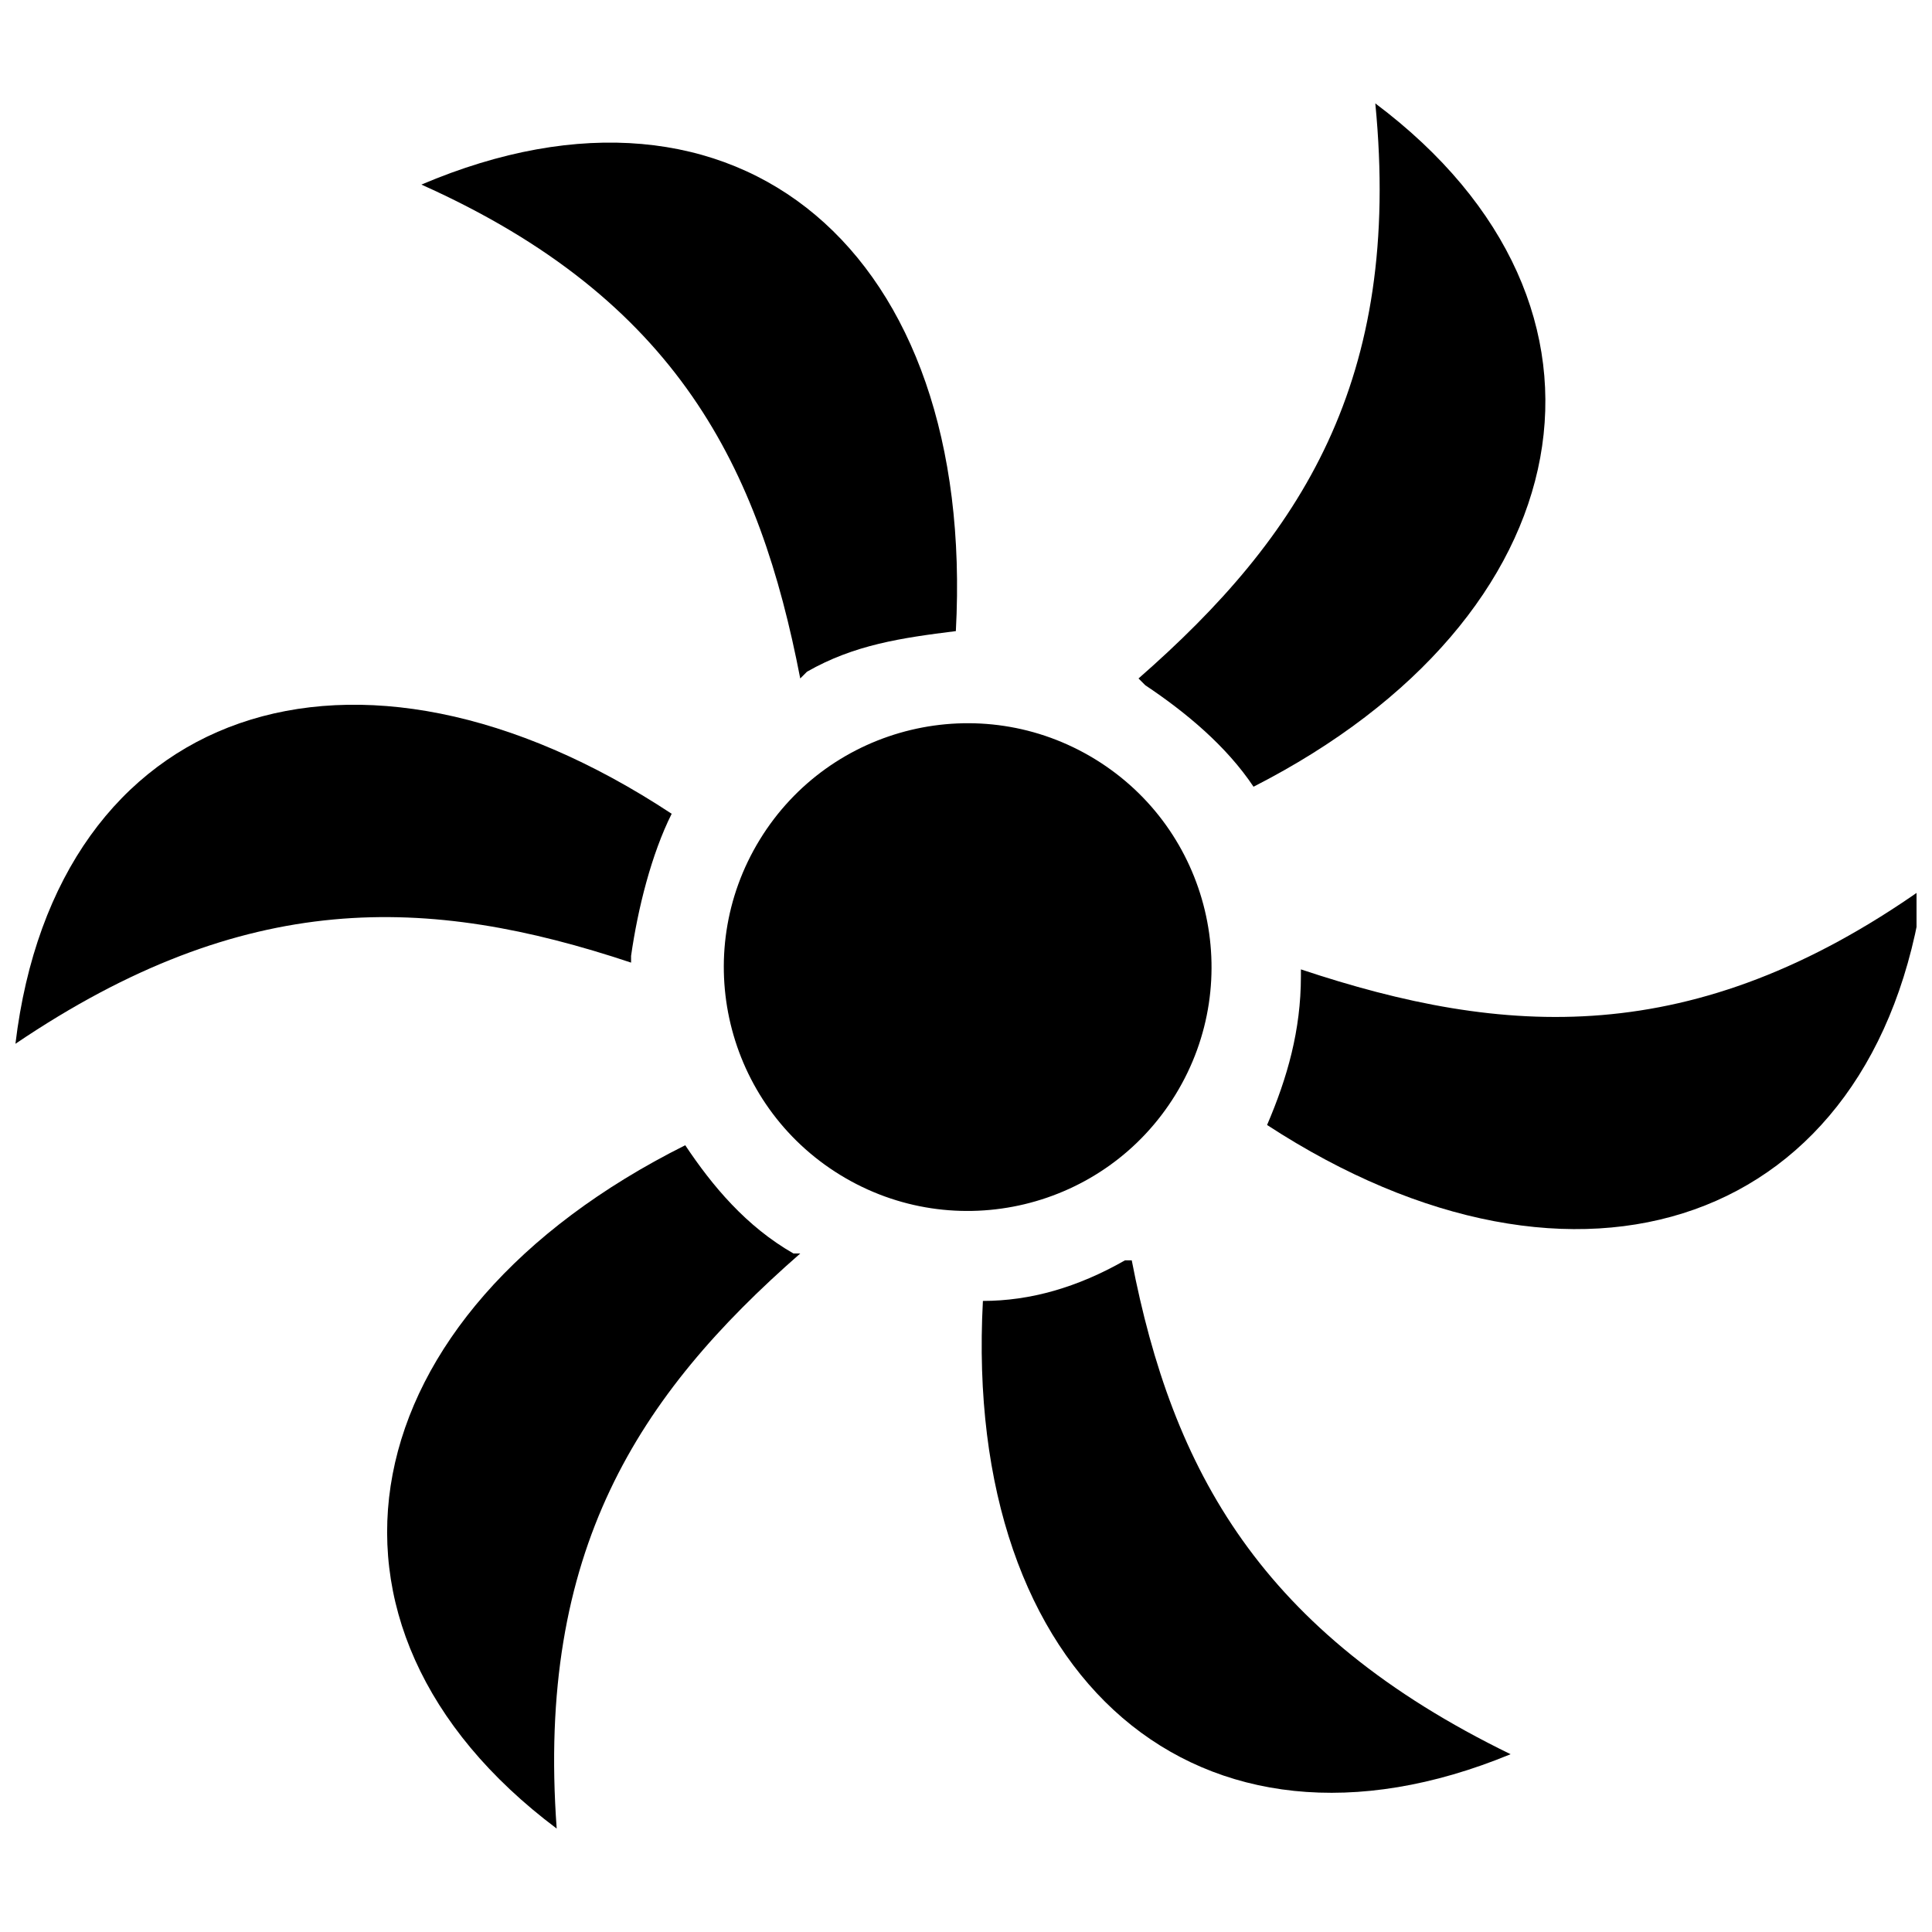
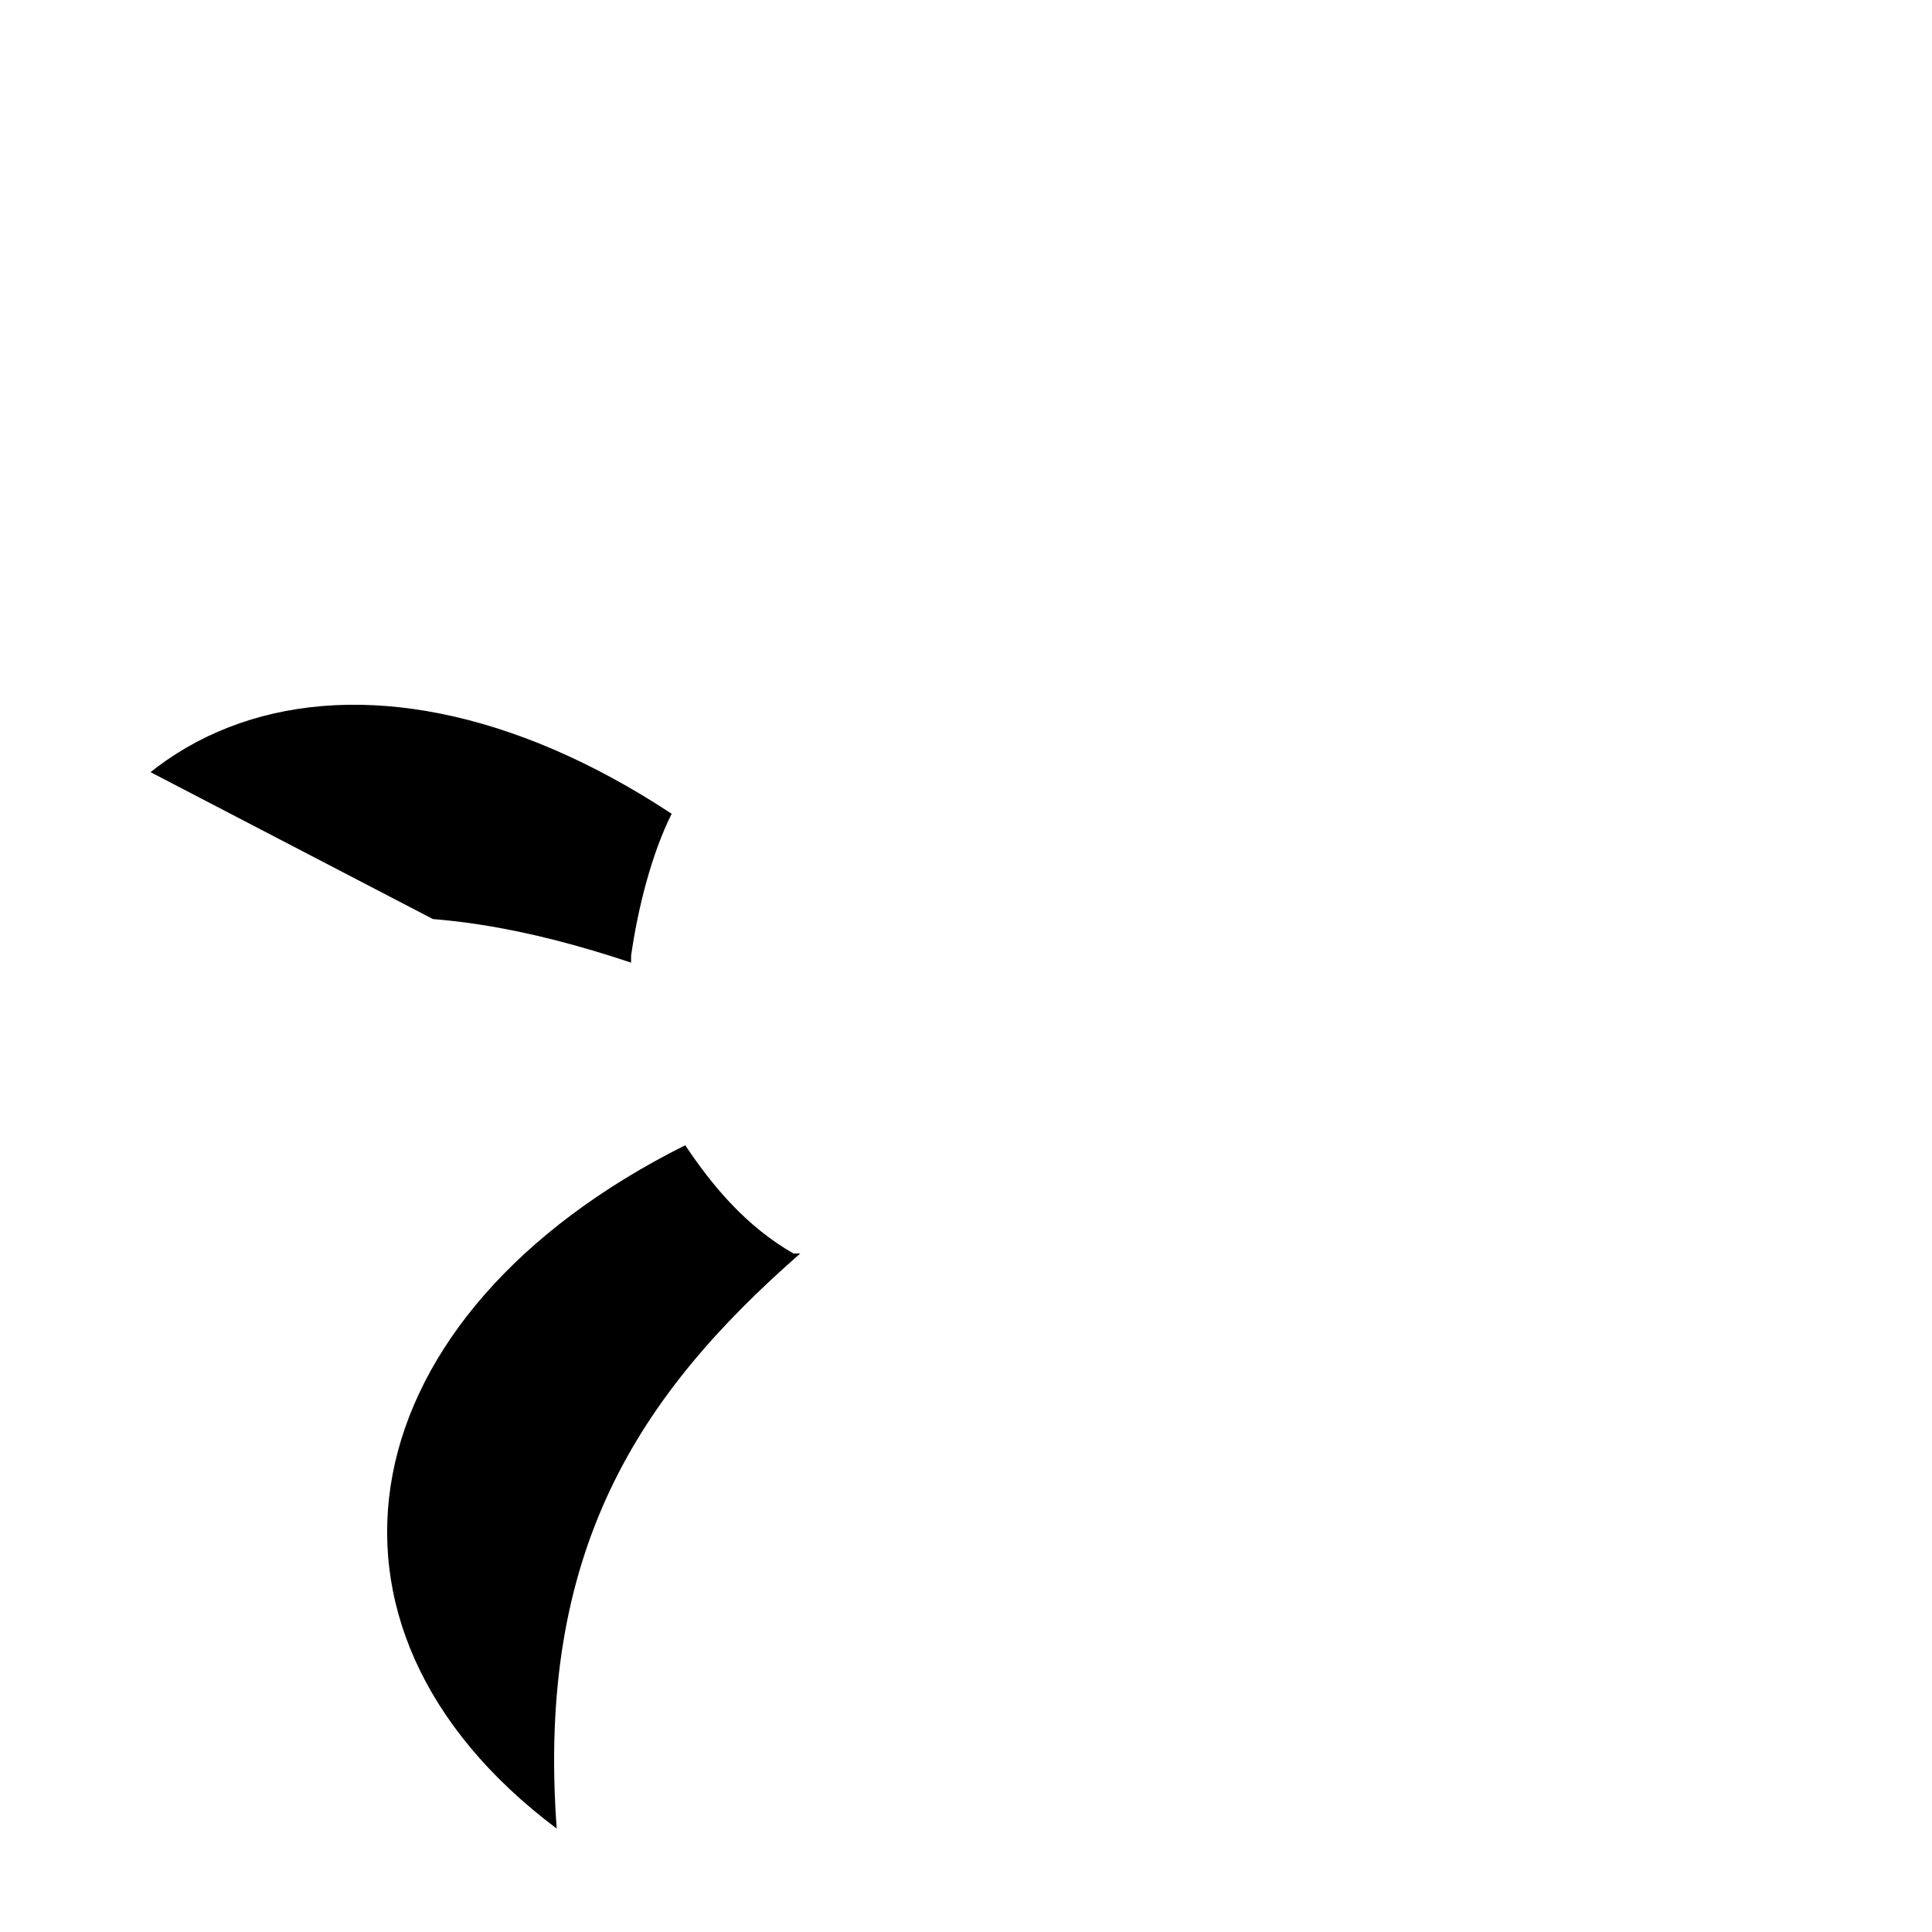
<svg xmlns="http://www.w3.org/2000/svg" width="800px" height="800px" version="1.1" viewBox="144 144 512 512">
  <defs>
    <clipPath id="b">
-       <path d="m148.09 330h174.91v91h-174.91z" />
+       <path d="m148.09 330h174.91v91z" />
    </clipPath>
    <clipPath id="a">
      <path d="m479 379h172.9v91h-172.9z" />
    </clipPath>
  </defs>
-   <path d="m255.67 192.92c84.266-35.859 147.02 17.93 141.64 118.33-14.344 1.793-26.895 3.586-39.445 10.758l-1.793 1.793c-10.758-55.582-32.273-100.4-100.4-130.88z" fill-rule="evenodd" />
  <g clip-path="url(#b)">
    <path d="m148.09 420.62c10.758-89.645 89.645-116.54 173.91-60.961-5.379 10.758-8.965 25.102-10.758 37.652v1.793c-53.789-17.93-102.2-19.723-163.16 21.516z" fill-rule="evenodd" />
  </g>
  <path d="m291.53 628.59c-71.715-53.789-55.582-136.26 34.066-181.09 7.172 10.758 16.137 21.516 28.688 28.688h1.793c-43.031 37.652-69.922 78.887-64.547 152.4z" fill-rule="evenodd" />
-   <path d="m544.33 608.88c-82.473 34.066-145.23-19.723-139.85-120.12 12.551 0 25.102-3.586 37.652-10.758h1.793c10.758 55.582 34.066 98.609 100.4 130.88z" fill-rule="evenodd" />
  <g clip-path="url(#a)">
-     <path d="m653.7 379.38c-12.551 89.645-91.438 116.54-173.91 62.754 5.379-12.551 8.965-25.102 8.965-39.445v-1.793c53.789 17.93 103.99 21.516 164.95-21.516z" fill-rule="evenodd" />
-   </g>
-   <path d="m508.47 171.4c71.715 53.789 55.582 136.26-32.273 181.09-7.172-10.758-17.93-19.723-28.688-26.895l-1.793-1.793c43.031-37.652 69.922-78.887 62.754-152.4z" fill-rule="evenodd" />
-   <path d="m455.53 434.07c-18.656 30.422-58.445 39.961-88.867 21.305-30.422-18.656-39.961-58.445-21.305-88.867s58.441-39.961 88.867-21.305c30.422 18.656 39.961 58.441 21.305 88.867" fill-rule="evenodd" />
+     </g>
</svg>